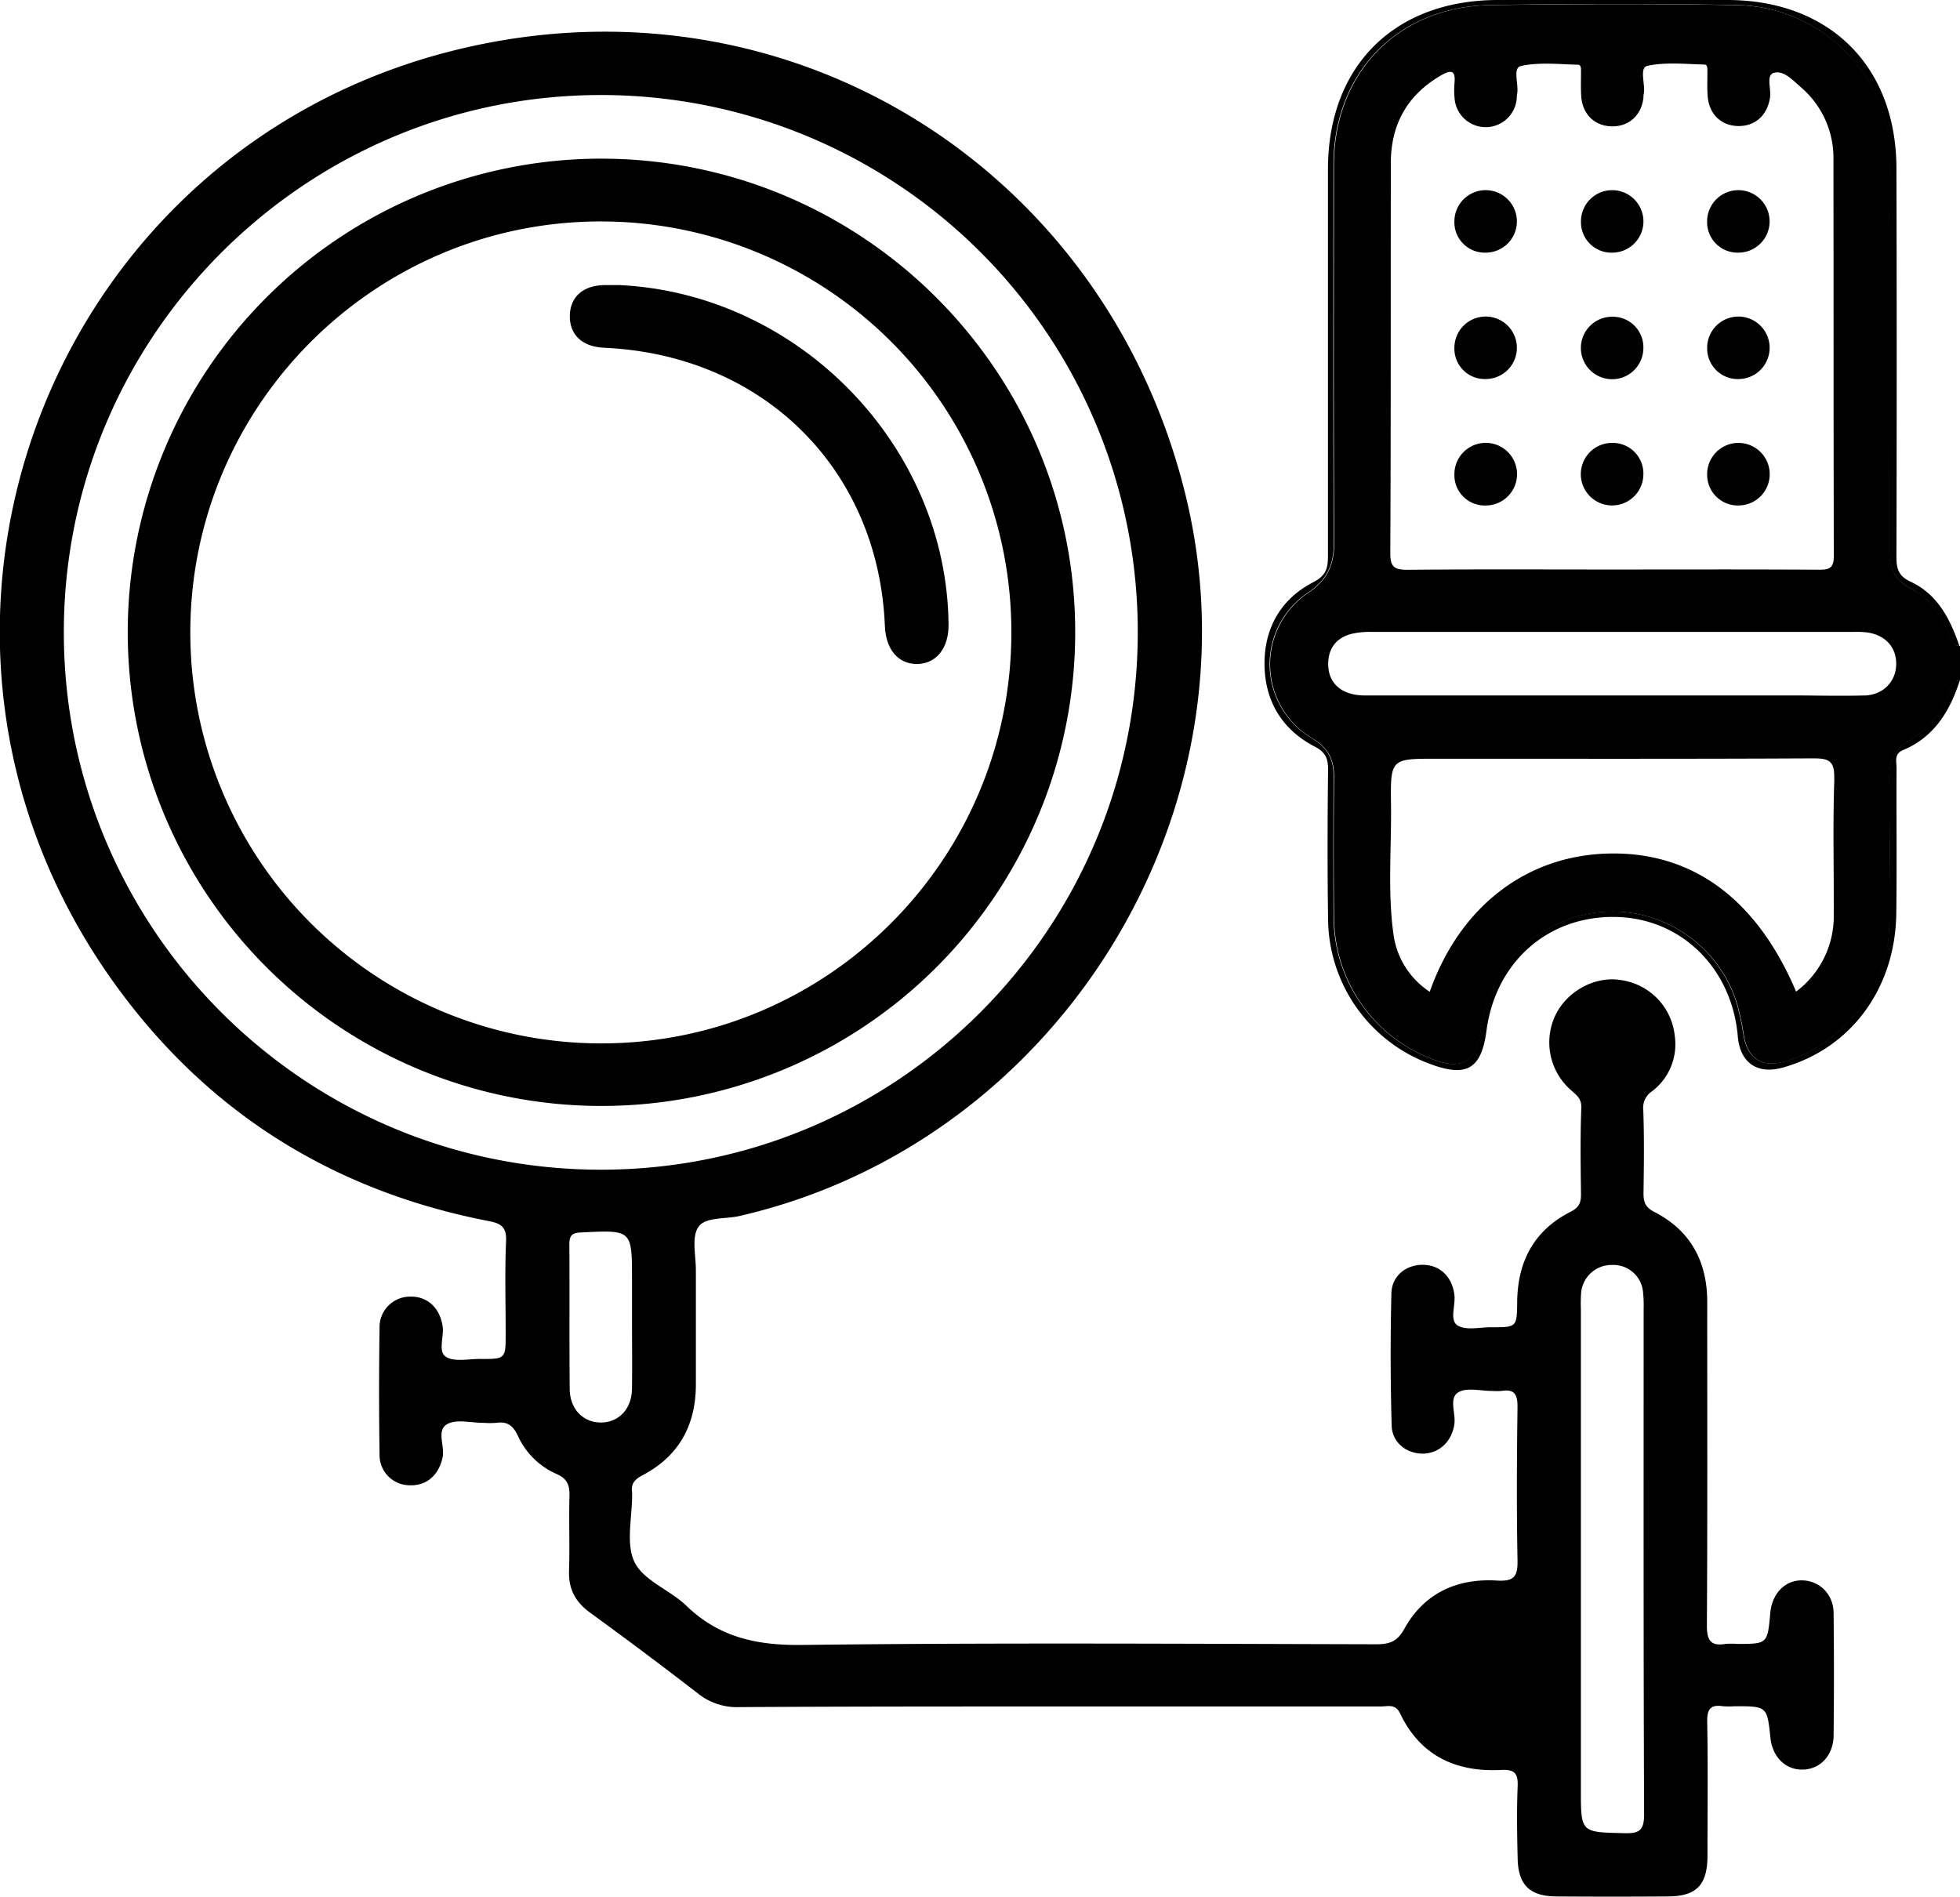
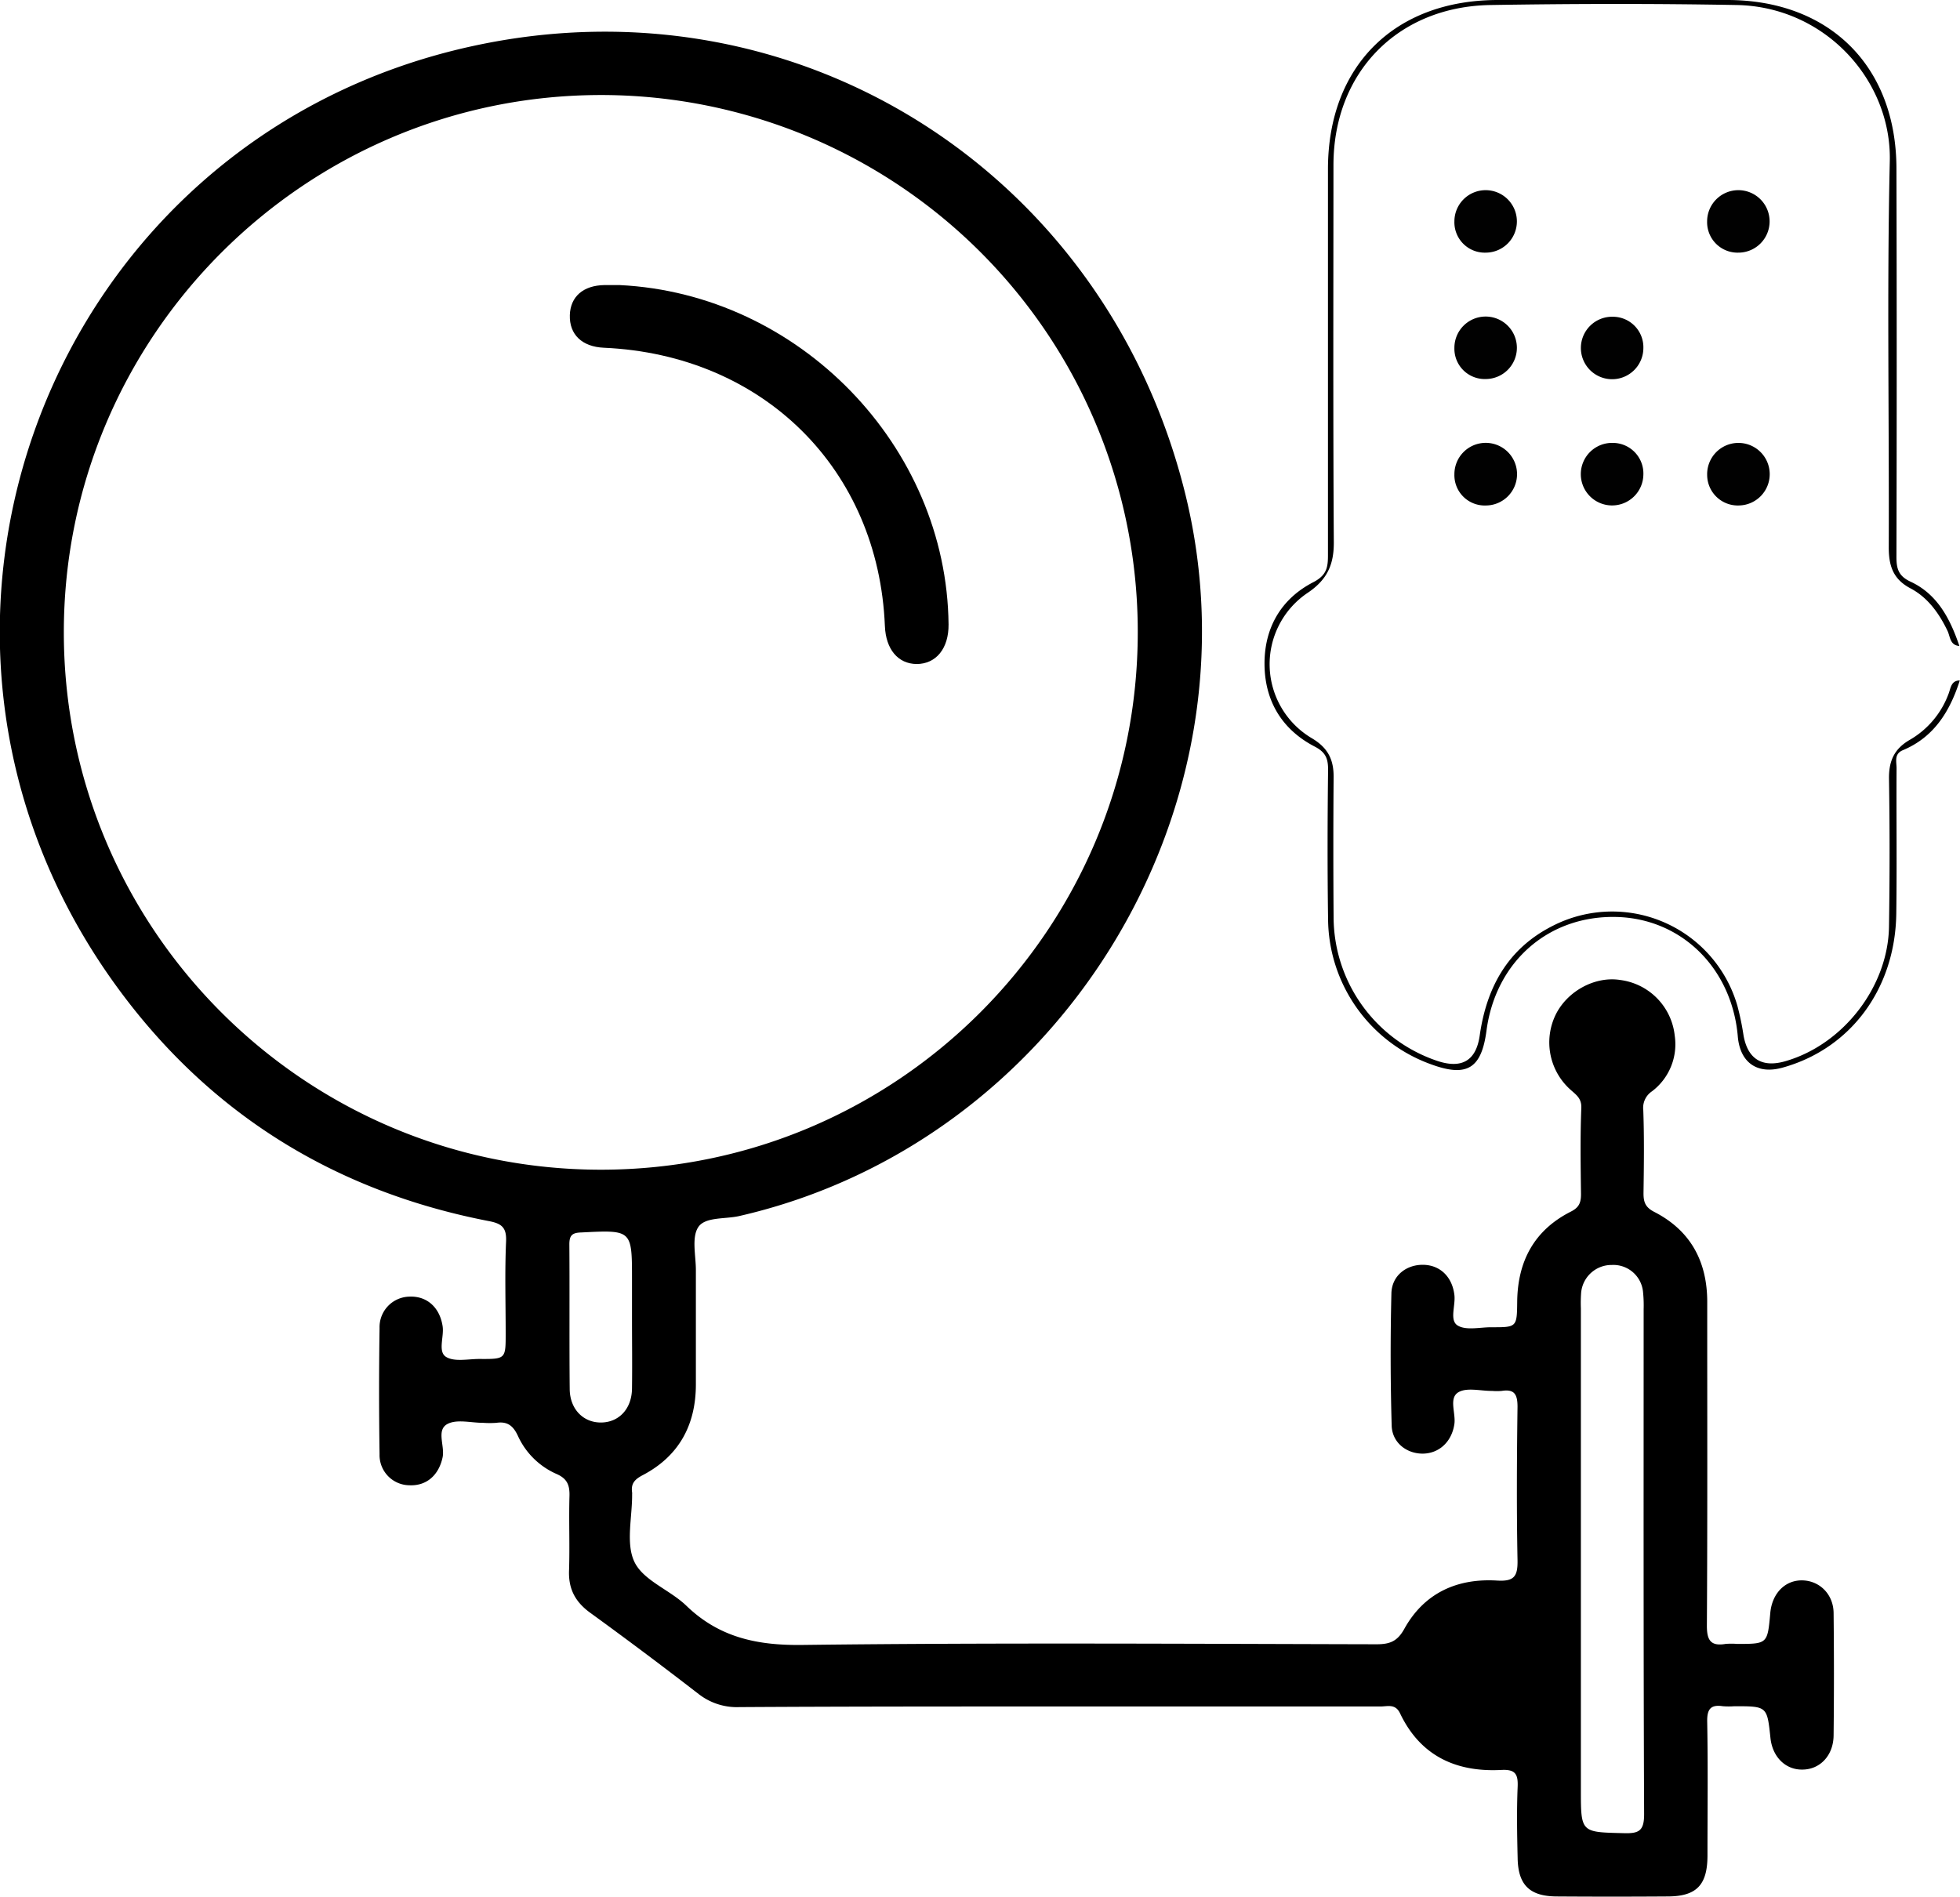
<svg xmlns="http://www.w3.org/2000/svg" viewBox="0 0 494.96 479.09">
  <defs>
    <style>.cls-1{fill:#010101;}</style>
  </defs>
  <g id="Layer_2" data-name="Layer 2">
    <g id="Layer_1-2" data-name="Layer 1">
-       <path d="M491.92,159.36c-2.14-4.46-4.91-8.43-9.36-10.73s-5.49-5.67-5.47-10.3c.12-32.54-.48-65.09.26-97.6.47-20.43-16.36-39-38.62-39.42C418,.91,397.17,1,376.4,1.29c-23.42.39-39.54,17.12-39.54,40.44,0,31.73-.11,63.46.09,95.19,0,5.74-1.69,9.51-6.57,12.81a21.72,21.72,0,0,0,1.15,36.82c4,2.44,5.42,5.41,5.37,9.85q-.19,17.88,0,35.76A38.44,38.44,0,0,0,363.11,268c6.12,2,9.74-.06,10.65-6.41,1.74-12.22,7.12-22,18.46-27.73A32.91,32.91,0,0,1,438.82,254a69,69,0,0,1,1.57,7.56c1.07,6,4.68,8.15,10.47,6.51,14.67-4.18,26.06-18.84,26.26-34.08.15-12.4.16-24.81,0-37.21-.07-4.49,1.23-7.61,5.27-9.91a22.34,22.34,0,0,0,9.77-11.62c.54-1.36.61-3.33,2.84-3.37v-8.7C492.53,163.05,492.62,160.82,491.92,159.36ZM351.23,41.17c0-9.78,4.2-17.29,12.83-22.22,2.44-1.39,3.51-1.12,3.26,1.9a20.75,20.75,0,0,0,0,3.86A7.87,7.87,0,0,0,383,25.1c.07-.48,0-1,.13-1.44.45-2.43-1.25-6.54,1-7,4.6-1,9.58-.43,14.4-.31.85,0,.72,1.27.72,2.07,0,1.93-.07,3.86.05,5.79.28,4.58,3.31,7.58,7.63,7.7s7.55-2.69,8.09-7.21c0-.32,0-.65.08-1,.45-2.44-1.22-6.58.92-7.07,4.6-1,9.58-.44,14.4-.33.87,0,.74,1.25.75,2,0,1.93-.08,3.87.05,5.79.29,4.61,3.28,7.61,7.6,7.74s7.47-2.64,8.16-7.17c.33-2.16-1-5.58.84-6.21,2.51-.85,4.89,1.77,6.91,3.54A23.45,23.45,0,0,1,463,40.31c.05,33.33,0,66.66.1,100,0,3.2-1.08,3.6-3.85,3.58-17.38-.11-34.77-.05-52.16-.05-17.23,0-34.46-.09-51.68.07-3.29,0-4.33-.72-4.32-4.19C351.26,106.86,351.17,74,351.23,41.17Zm112,155.48c-.41,11.42-.1,22.86-.15,34.29a23.77,23.77,0,0,1-9.51,19.51c-10-23.57-26.38-35.44-47.52-34.87-20.65.55-37.39,13.38-45,34.91a20.6,20.6,0,0,1-9.16-14.55c-1.51-10.88-.47-21.86-.62-32.8-.16-11.51,0-11.51,11.39-11.51,31.72,0,63.44.07,95.17-.09C461.76,191.53,463.35,192.08,463.19,196.65Zm7.6-21c-6,.17-11.92,0-17.88,0H407q-31.17,0-62.33,0c-5.68,0-9.13-2.9-9.25-7.63-.11-4,1.81-6.8,5.7-7.88a20.1,20.1,0,0,1,5.26-.54q60.87,0,121.74,0a23.77,23.77,0,0,1,3.38.13c4.63.66,7.42,3.76,7.35,8.06S475.64,175.53,470.79,175.67Z" />
      <path d="M482.49,146.92c-3.09-1.43-3.59-3.31-3.58-6.31q.13-49,0-98C478.89,16.77,462.06.05,436.29,0q-29,0-58,0c-26.16,0-42.92,16.68-42.94,42.71q0,48.78,0,97.56c0,3-.31,5-3.65,6.75-8.25,4.23-12.46,11.64-12.37,20.85s4.43,16.42,12.69,20.7c2.79,1.44,3.39,3.09,3.36,5.95-.15,12.56-.18,25.12,0,37.67a39.31,39.31,0,0,0,25.92,36.59c9.11,3.37,12.81,1.15,14.08-8.44,2.31-17.5,15.73-29.21,32.93-28.74,16.41.46,29.07,13,30.54,30.19.57,6.61,4.92,9.64,11.3,7.86,17.19-4.77,28.46-19.91,28.72-38.92.17-12.23,0-24.47.07-36.7,0-1.66-.68-3.61,1.6-4.56,7.91-3.31,11.88-9.86,14.37-17.61-2.23,0-2.3,2-2.84,3.37a22.34,22.34,0,0,1-9.77,11.62c-4,2.3-5.34,5.42-5.27,9.91.2,12.4.19,24.81,0,37.21-.2,15.24-11.59,29.9-26.26,34.08-5.79,1.64-9.4-.55-10.47-6.51a69,69,0,0,0-1.57-7.56,32.91,32.91,0,0,0-46.6-20.15c-11.34,5.72-16.72,15.51-18.46,27.73-.91,6.35-4.53,8.43-10.65,6.41a38.44,38.44,0,0,1-26.24-35.83q-.14-17.88,0-35.76c.05-4.44-1.35-7.41-5.37-9.85a21.72,21.72,0,0,1-1.15-36.82c4.88-3.3,6.61-7.07,6.57-12.81-.2-31.73-.1-63.46-.09-95.19,0-23.32,16.12-40,39.54-40.44,20.77-.34,41.56-.38,62.33,0,22.26.43,39.09,19,38.62,39.42-.74,32.51-.14,65.06-.26,97.6,0,4.63,1.11,8,5.47,10.3s7.22,6.27,9.36,10.73c.7,1.46.61,3.69,3,3.82C492.52,156.43,489.33,150.1,482.49,146.92Z" />
      <path d="M455.36,399.16c-4.45-.2-7.85,3.17-8.31,8.23-.7,7.81-.7,7.81-8.38,7.81a17.52,17.52,0,0,0-2.9,0c-3.84.65-4.75-1-4.73-4.7.17-27.22.08-54.44.09-81.66,0-10.23-4.21-18.06-13.39-22.76-2.37-1.21-2.73-2.65-2.7-4.91.1-6.92.19-13.85-.06-20.77a5,5,0,0,1,2.17-4.75,14.89,14.89,0,0,0,5.77-14.07,15.87,15.87,0,0,0-13.78-14.07c-6.39-1-13.4,2.83-16.32,8.84a16,16,0,0,0,3.83,18.92c1.4,1.27,2.78,2.14,2.68,4.59-.29,7.24-.17,14.5-.08,21.74,0,2.13-.46,3.36-2.57,4.42-9.23,4.67-13.42,12.51-13.54,22.71-.07,6.5-.08,6.51-6.58,6.49-2.88,0-6.37.86-8.47-.45s-.49-5-.81-7.69c-.54-4.56-3.57-7.55-7.84-7.63s-8,2.73-8.07,7.28c-.27,11.1-.25,22.23.07,33.33.12,4.29,3.73,7.06,7.77,7.08,4.2,0,7.4-3,8.06-7.44.41-2.77-1.46-6.57,1-8.05,2.15-1.29,5.64-.32,8.54-.35a14.9,14.9,0,0,0,2.41,0c3.21-.51,4,.86,4,4-.17,12.88-.25,25.77,0,38.65.09,4.13-.78,5.52-5.17,5.25-10.09-.61-18.4,3.14-23.42,12.2-1.77,3.2-3.71,3.9-7.08,3.89-48.32-.11-96.64-.42-144.95.17-11.44.15-21-1.91-29.27-9.9-4.14-4-10.79-6.33-13.08-11s-.57-11.34-.62-17.13a3.84,3.84,0,0,0,0-.48c-.33-2.22.61-3.29,2.67-4.37,9.12-4.78,13.4-12.61,13.43-22.82,0-9.66,0-19.32,0-29,0-3.68-1.11-8.2.6-10.82s6.73-2,10.28-2.79c80.77-18.46,132.55-102.33,112.67-182.56-20.13-81.19-97.9-130.71-179.7-113-107.21,23.15-155,148-90.34,237.26,23.36,32.25,55.09,52,94.26,59.57,3.23.62,4.46,1.64,4.3,5.17-.34,7.71-.1,15.45-.1,23.18,0,6.48,0,6.5-6.63,6.46-2.87,0-6.36.79-8.45-.54s-.45-5.06-.84-7.71c-.72-4.79-4-7.71-8.45-7.49a7.7,7.7,0,0,0-7.48,7.93q-.24,15.93,0,31.88a7.62,7.62,0,0,0,7.56,7.83c4.33.19,7.41-2.57,8.36-7.06.61-2.87-1.66-6.86,1.21-8.41,2.38-1.28,6-.29,9-.3a23.81,23.81,0,0,0,3.38,0c2.76-.4,4.22.71,5.42,3.28a19.21,19.21,0,0,0,9.77,9.64c2.7,1.18,3.33,2.84,3.26,5.55-.18,6.28.1,12.57-.11,18.84-.17,4.64,1.57,7.91,5.3,10.63q13.86,10.06,27.42,20.55a15.68,15.68,0,0,0,10.24,3.31C213.49,431,240.22,431,267,431q40.83,0,81.65,0c1.76,0,3.72-.76,4.91,1.74,5.12,10.76,14.16,14.9,25.6,14.29,3.6-.19,4.23,1.15,4.09,4.35-.25,5.95-.14,11.92,0,17.87.1,6.79,3,9.68,9.8,9.73q14,.1,28,0c7.37,0,10.13-2.86,10.14-10.33,0-11.27.14-22.55-.07-33.82-.06-3.23.93-4.36,4-3.89a19.89,19.89,0,0,0,2.89,0c8.24,0,8.24,0,9.08,8,.5,4.79,3.78,8.06,8.05,8,4.46,0,7.85-3.55,7.9-8.62q.17-15.46,0-30.92C463,402.75,459.63,399.35,455.36,399.16ZM16.12,159.8C16.06,85,76.91,24.05,151.72,24a135.54,135.54,0,0,1,135.6,135.65c0,74.93-60.67,135.76-135.52,135.78S16.18,234.71,16.12,159.8ZM151.87,359.28c-4.5.08-7.93-3.31-8-8.39-.12-12.2,0-24.41-.09-36.61,0-2.3.74-2.93,3-3,12.83-.64,12.82-.71,12.82,11.95v9.63c0,5.94.08,11.88,0,17.82C159.55,355.77,156.37,359.2,151.87,359.28ZM410.13,463c-10.91-.26-10.91-.08-10.91-10.94V330.43a35.44,35.44,0,0,1,.06-3.86,7.7,7.7,0,0,1,7.76-7.08,7.52,7.52,0,0,1,7.88,6.87,33,33,0,0,1,.15,4.34c0,42.48-.06,85,.12,127.45C415.2,462.31,414,463.12,410.13,463Z" />
      <path class="cls-1" d="M375.17,63.81a7.89,7.89,0,1,0-7.89-7.9A7.67,7.67,0,0,0,375.17,63.81Z" />
-       <path class="cls-1" d="M407.24,63.81a7.89,7.89,0,1,0-8-7.76A7.69,7.69,0,0,0,407.24,63.81Z" />
      <path class="cls-1" d="M439,63.81a7.89,7.89,0,1,0-7.9-7.91A7.69,7.69,0,0,0,439,63.81Z" />
      <path class="cls-1" d="M375.21,95.73a7.89,7.89,0,1,0-7.93-7.86A7.66,7.66,0,0,0,375.21,95.73Z" />
-       <path class="cls-1" d="M439.26,95.73a7.89,7.89,0,1,0-8.15-7.66A7.72,7.72,0,0,0,439.26,95.73Z" />
      <path class="cls-1" d="M375.2,127.67a7.91,7.91,0,1,0-7.92-7.89A7.66,7.66,0,0,0,375.2,127.67Z" />
      <path class="cls-1" d="M407.28,111.86a7.9,7.9,0,1,0,7.72,8.08A7.74,7.74,0,0,0,407.28,111.86Z" />
      <path class="cls-1" d="M439.25,127.66a7.9,7.9,0,1,0-8.14-7.68A7.74,7.74,0,0,0,439.25,127.66Z" />
      <path class="cls-1" d="M407.27,80A7.89,7.89,0,1,0,415,88,7.71,7.71,0,0,0,407.27,80Z" />
-       <path d="M271.52,160.07c.24-66-53.29-119.78-119.41-120a119.63,119.63,0,1,0,119.41,120ZM151.75,263.53A103.78,103.78,0,0,1,48.06,159.74c0-57.25,46.53-103.83,103.7-103.81A103.66,103.66,0,0,1,255.4,159.72C255.4,217.06,209,263.57,151.75,263.53Z" />
      <path d="M156.48,72c-1.29,0-2.58,0-3.86,0-5.34.09-8.58,2.92-8.72,7.59-.14,4.91,3.08,8,8.62,8.24,40.23,1.8,69.33,30.62,70.94,70.28.24,5.88,3.3,9.55,8,9.6,4.92,0,8.14-3.92,8.08-10C239.09,112.64,201.81,74.21,156.48,72Z" />
    </g>
  </g>
</svg>